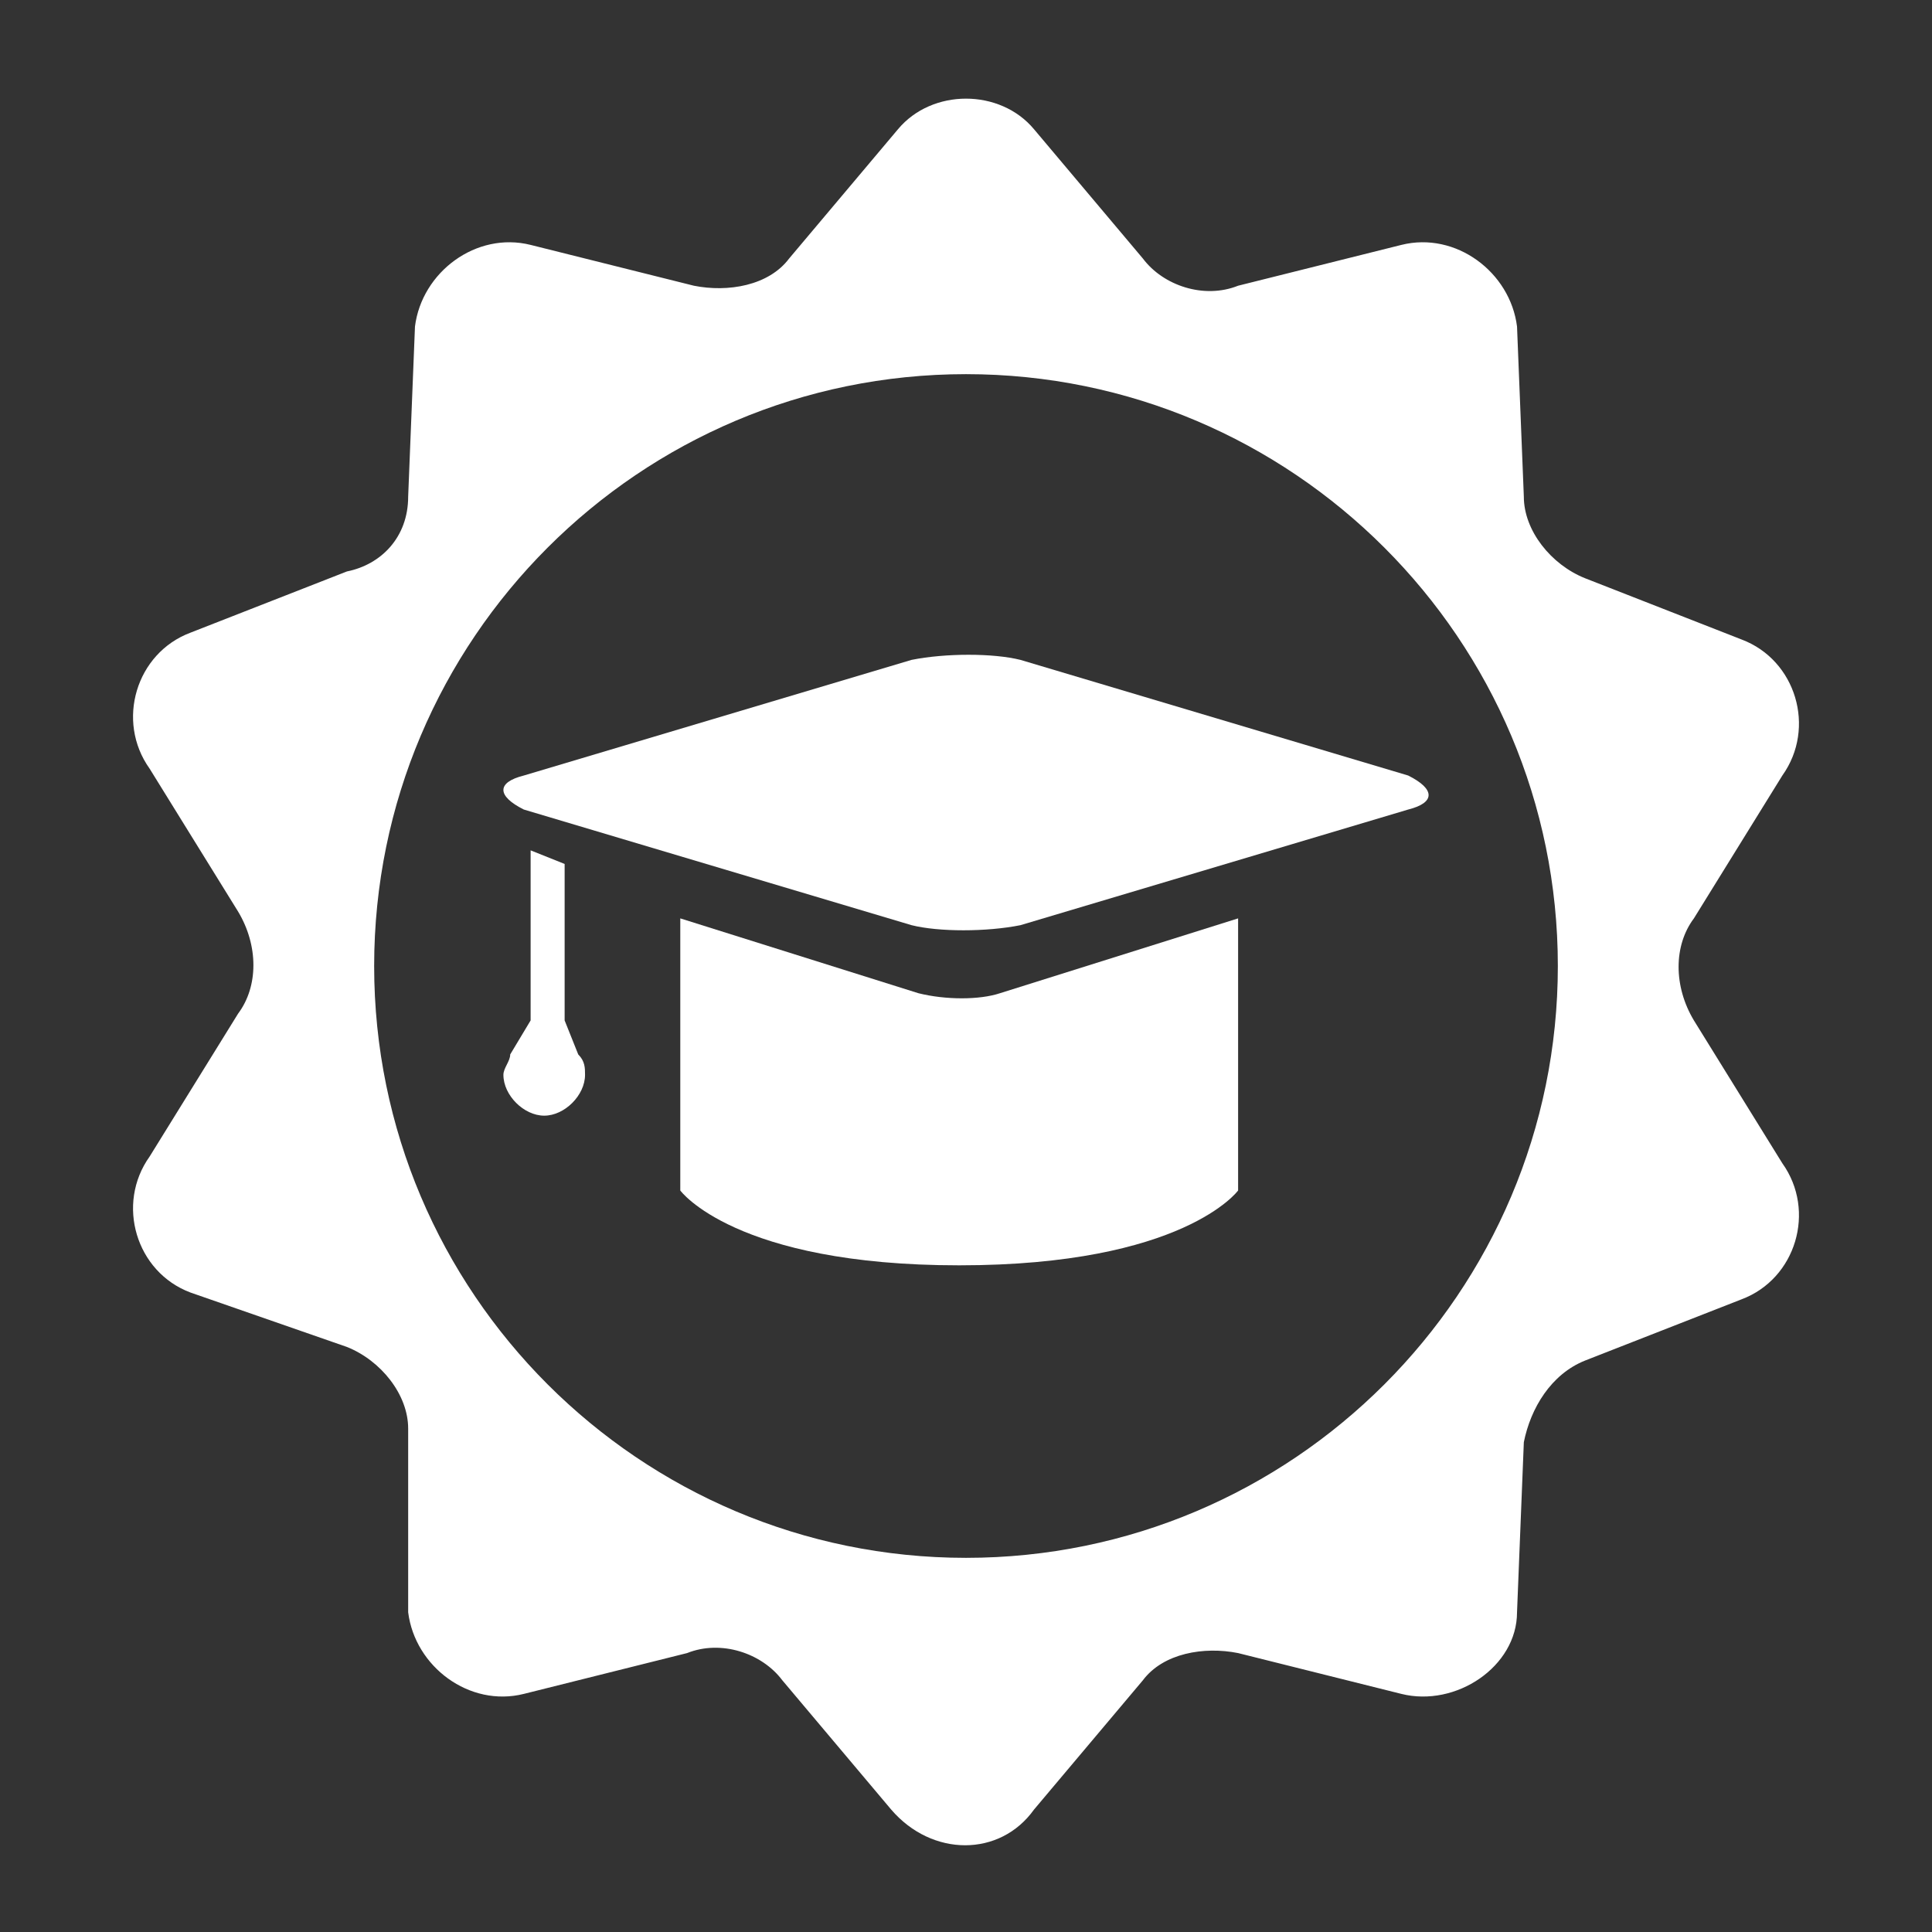
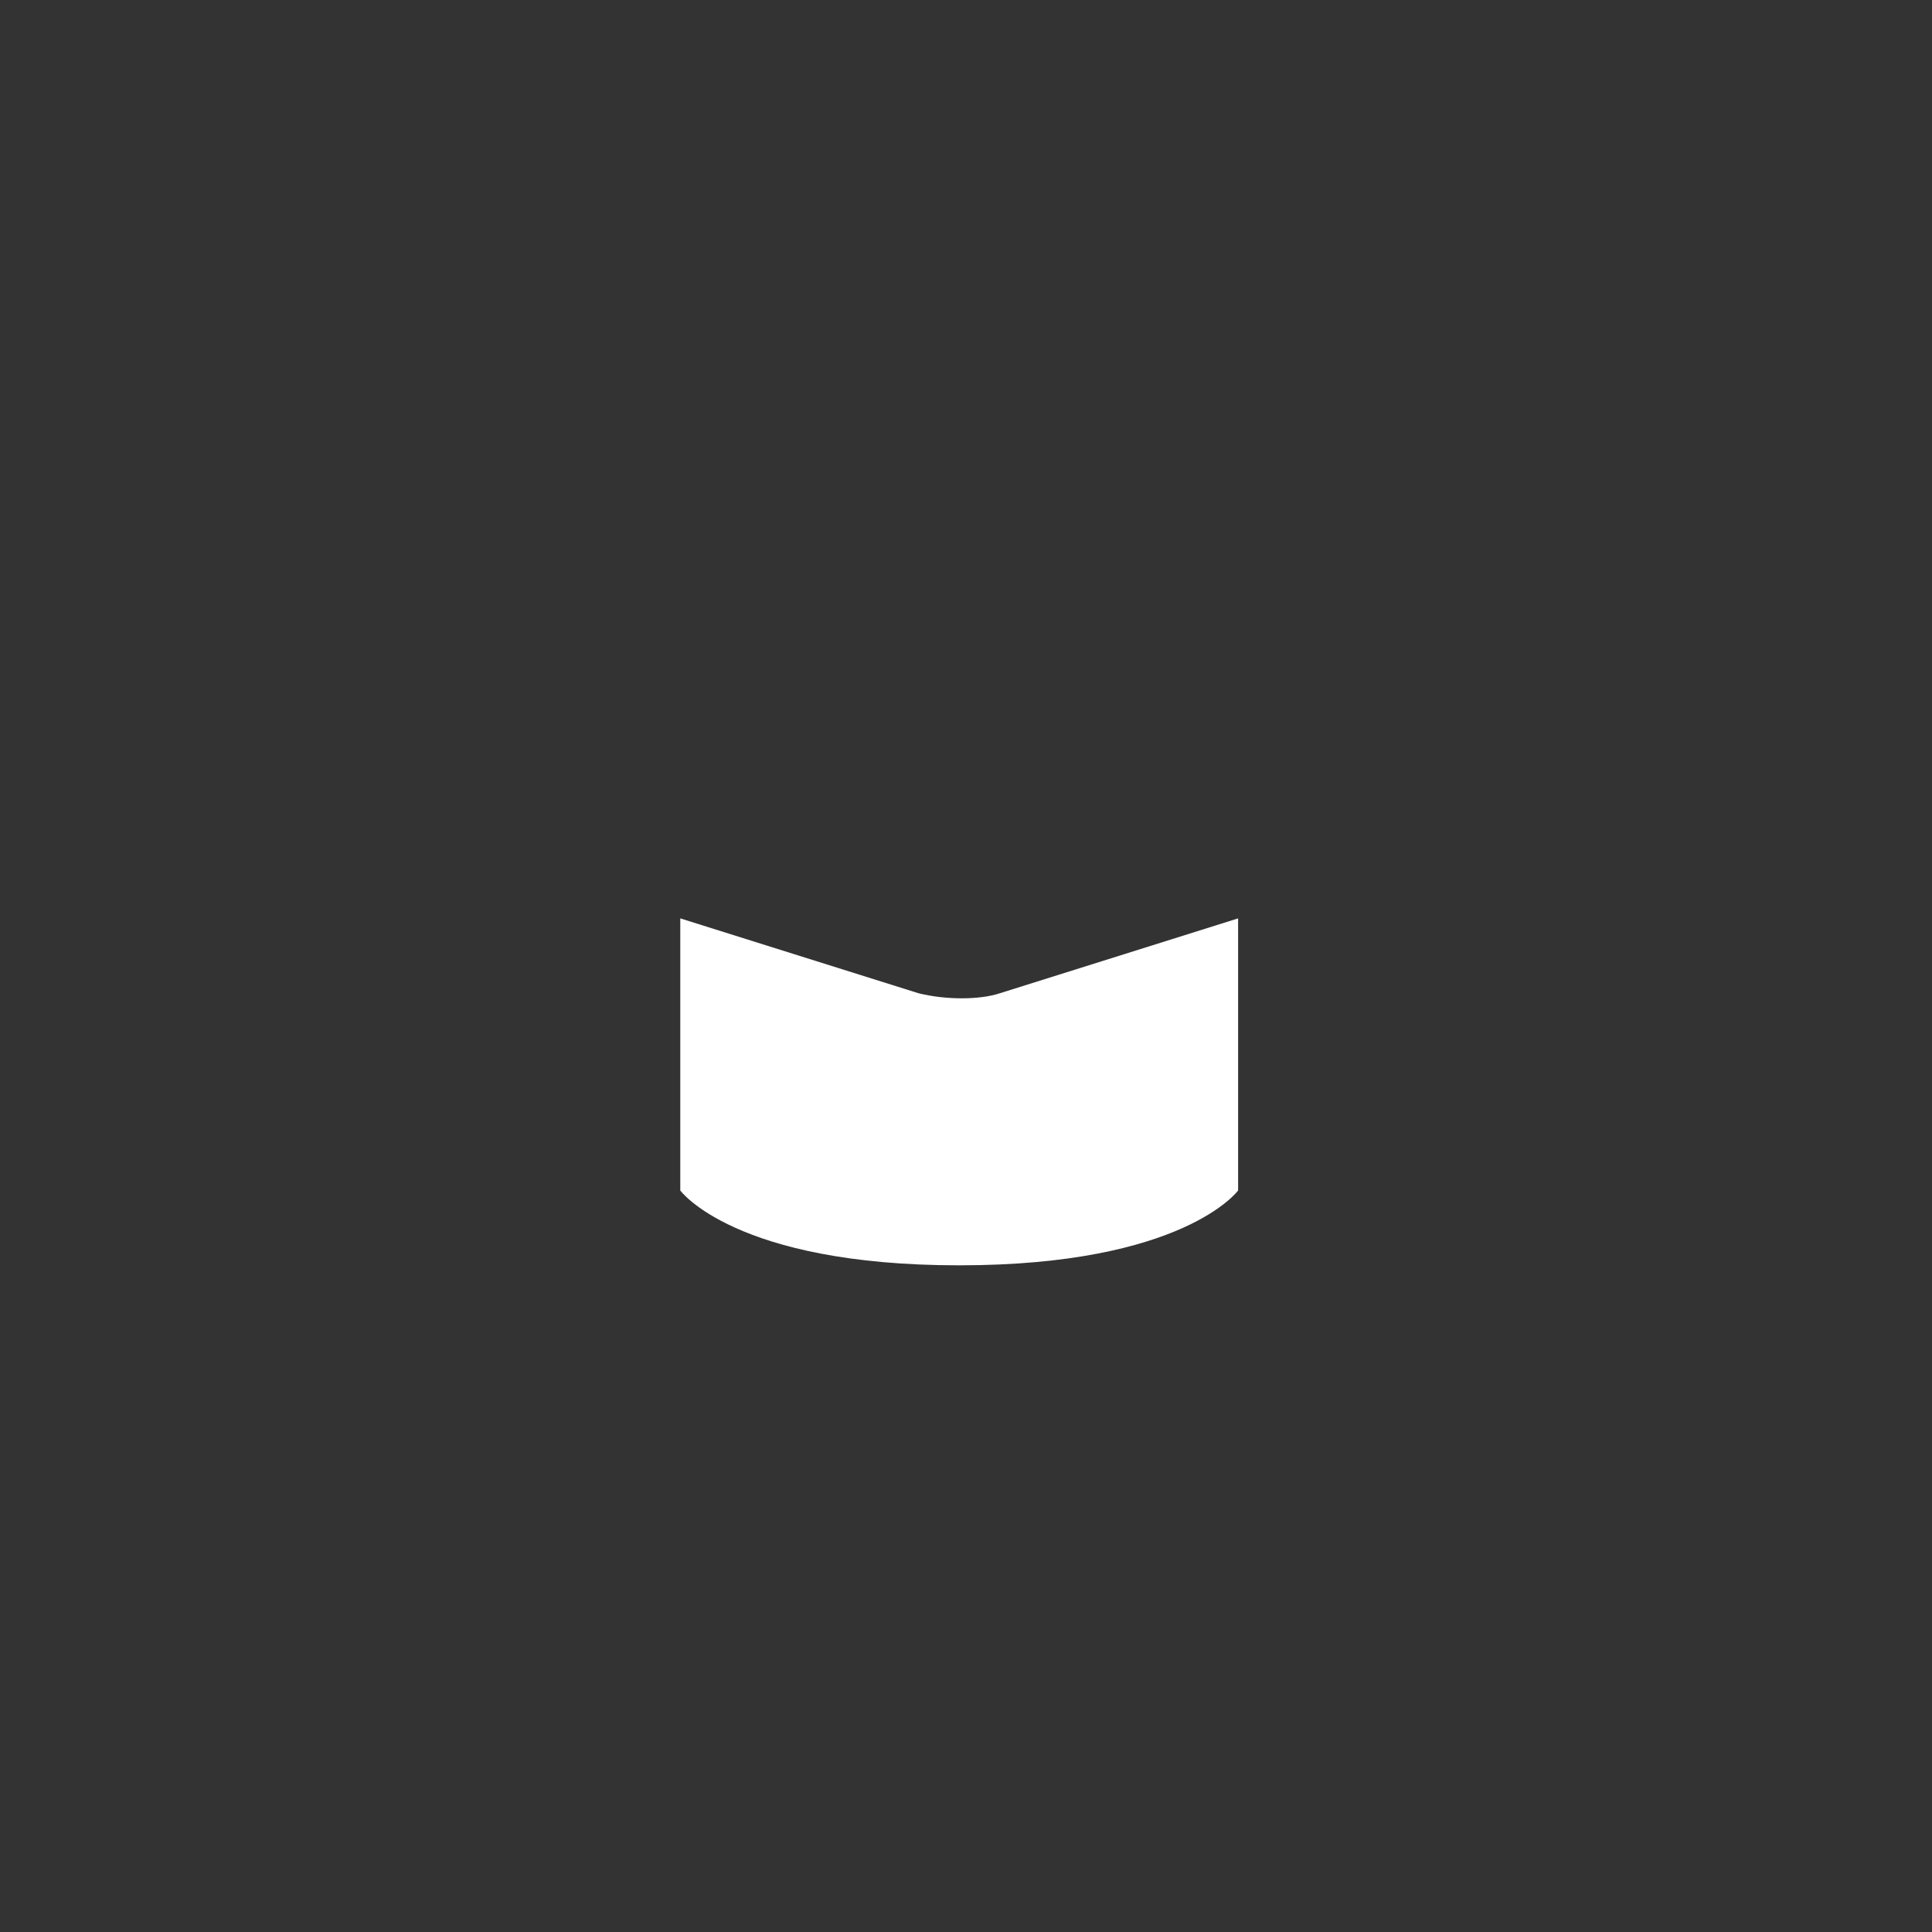
<svg xmlns="http://www.w3.org/2000/svg" id="Слой_1" x="0px" y="0px" viewBox="0 0 28.4 28.4" style="enable-background:new 0 0 28.4 28.4;" xml:space="preserve">
  <rect x="0" y="0" width="28.4" height="28.4" fill="#333333" stroke="none" />
  <style type="text/css"> .st0{fill:#FFFFFF;} </style>
  <g>
-     <path class="st0" d="M15.2,1.9l1.6,1.9c0.3,0.4,0.9,0.6,1.4,0.4l2.4-0.6c0.8-0.2,1.6,0.4,1.7,1.2l0.1,2.5c0,0.5,0.4,1,0.9,1.2 l2.3,0.9c0.8,0.3,1.1,1.3,0.6,2l-1.3,2.1c-0.3,0.4-0.3,1,0,1.5l1.3,2.1c0.5,0.7,0.2,1.7-0.6,2l-2.3,0.9c-0.5,0.2-0.8,0.7-0.9,1.2 l-0.1,2.5c0,0.8-0.9,1.4-1.7,1.2l-2.4-0.6c-0.5-0.1-1.1,0-1.4,0.4l-1.6,1.9c-0.5,0.7-1.5,0.7-2.1,0l-1.6-1.9 c-0.3-0.4-0.9-0.6-1.4-0.4l-2.4,0.6c-0.8,0.2-1.6-0.4-1.7-1.2L6,21c0-0.5-0.4-1-0.9-1.2L2.8,19c-0.8-0.3-1.1-1.3-0.6-2l1.3-2.1 c0.3-0.4,0.3-1,0-1.5l-1.3-2.1c-0.5-0.7-0.2-1.7,0.6-2l2.3-0.9C5.6,8.3,6,7.9,6,7.3l0.1-2.5C6.2,4,7,3.4,7.8,3.6l2.4,0.6 c0.5,0.1,1.1,0,1.4-0.4l1.6-1.9C13.7,1.3,14.7,1.3,15.2,1.9z M14.2,5.5c-4.8,0-8.7,3.9-8.7,8.7s3.9,8.7,8.7,8.7s8.7-3.9,8.7-8.7 S19,5.5,14.2,5.5z" />
    <g>
-       <path class="st0" d="M15,9.7c-0.4-0.1-1.1-0.1-1.6,0l-5.7,1.7c-0.4,0.1-0.4,0.3,0,0.5l5.7,1.7c0.4,0.1,1.1,0.1,1.6,0l5.7-1.7 c0.4-0.1,0.4-0.3,0-0.5L15,9.7z" />
      <path class="st0" d="M13.5,14.6l-3.5-1.1v4c0,0,0.8,1.1,4.1,1.1c3.3,0,4.1-1.1,4.1-1.1v-4l-3.5,1.1C14.4,14.7,13.9,14.7,13.5,14.6 z" />
-       <path class="st0" d="M8.3,15L8.3,15l0-2.3l-0.5-0.2V15h0l-0.3,0.5c0,0.1-0.1,0.2-0.1,0.3v0c0,0.3,0.3,0.6,0.6,0.6l0,0 c0.3,0,0.6-0.3,0.6-0.6v0c0-0.1,0-0.2-0.1-0.3L8.3,15z" />
    </g>
  </g>
</svg>